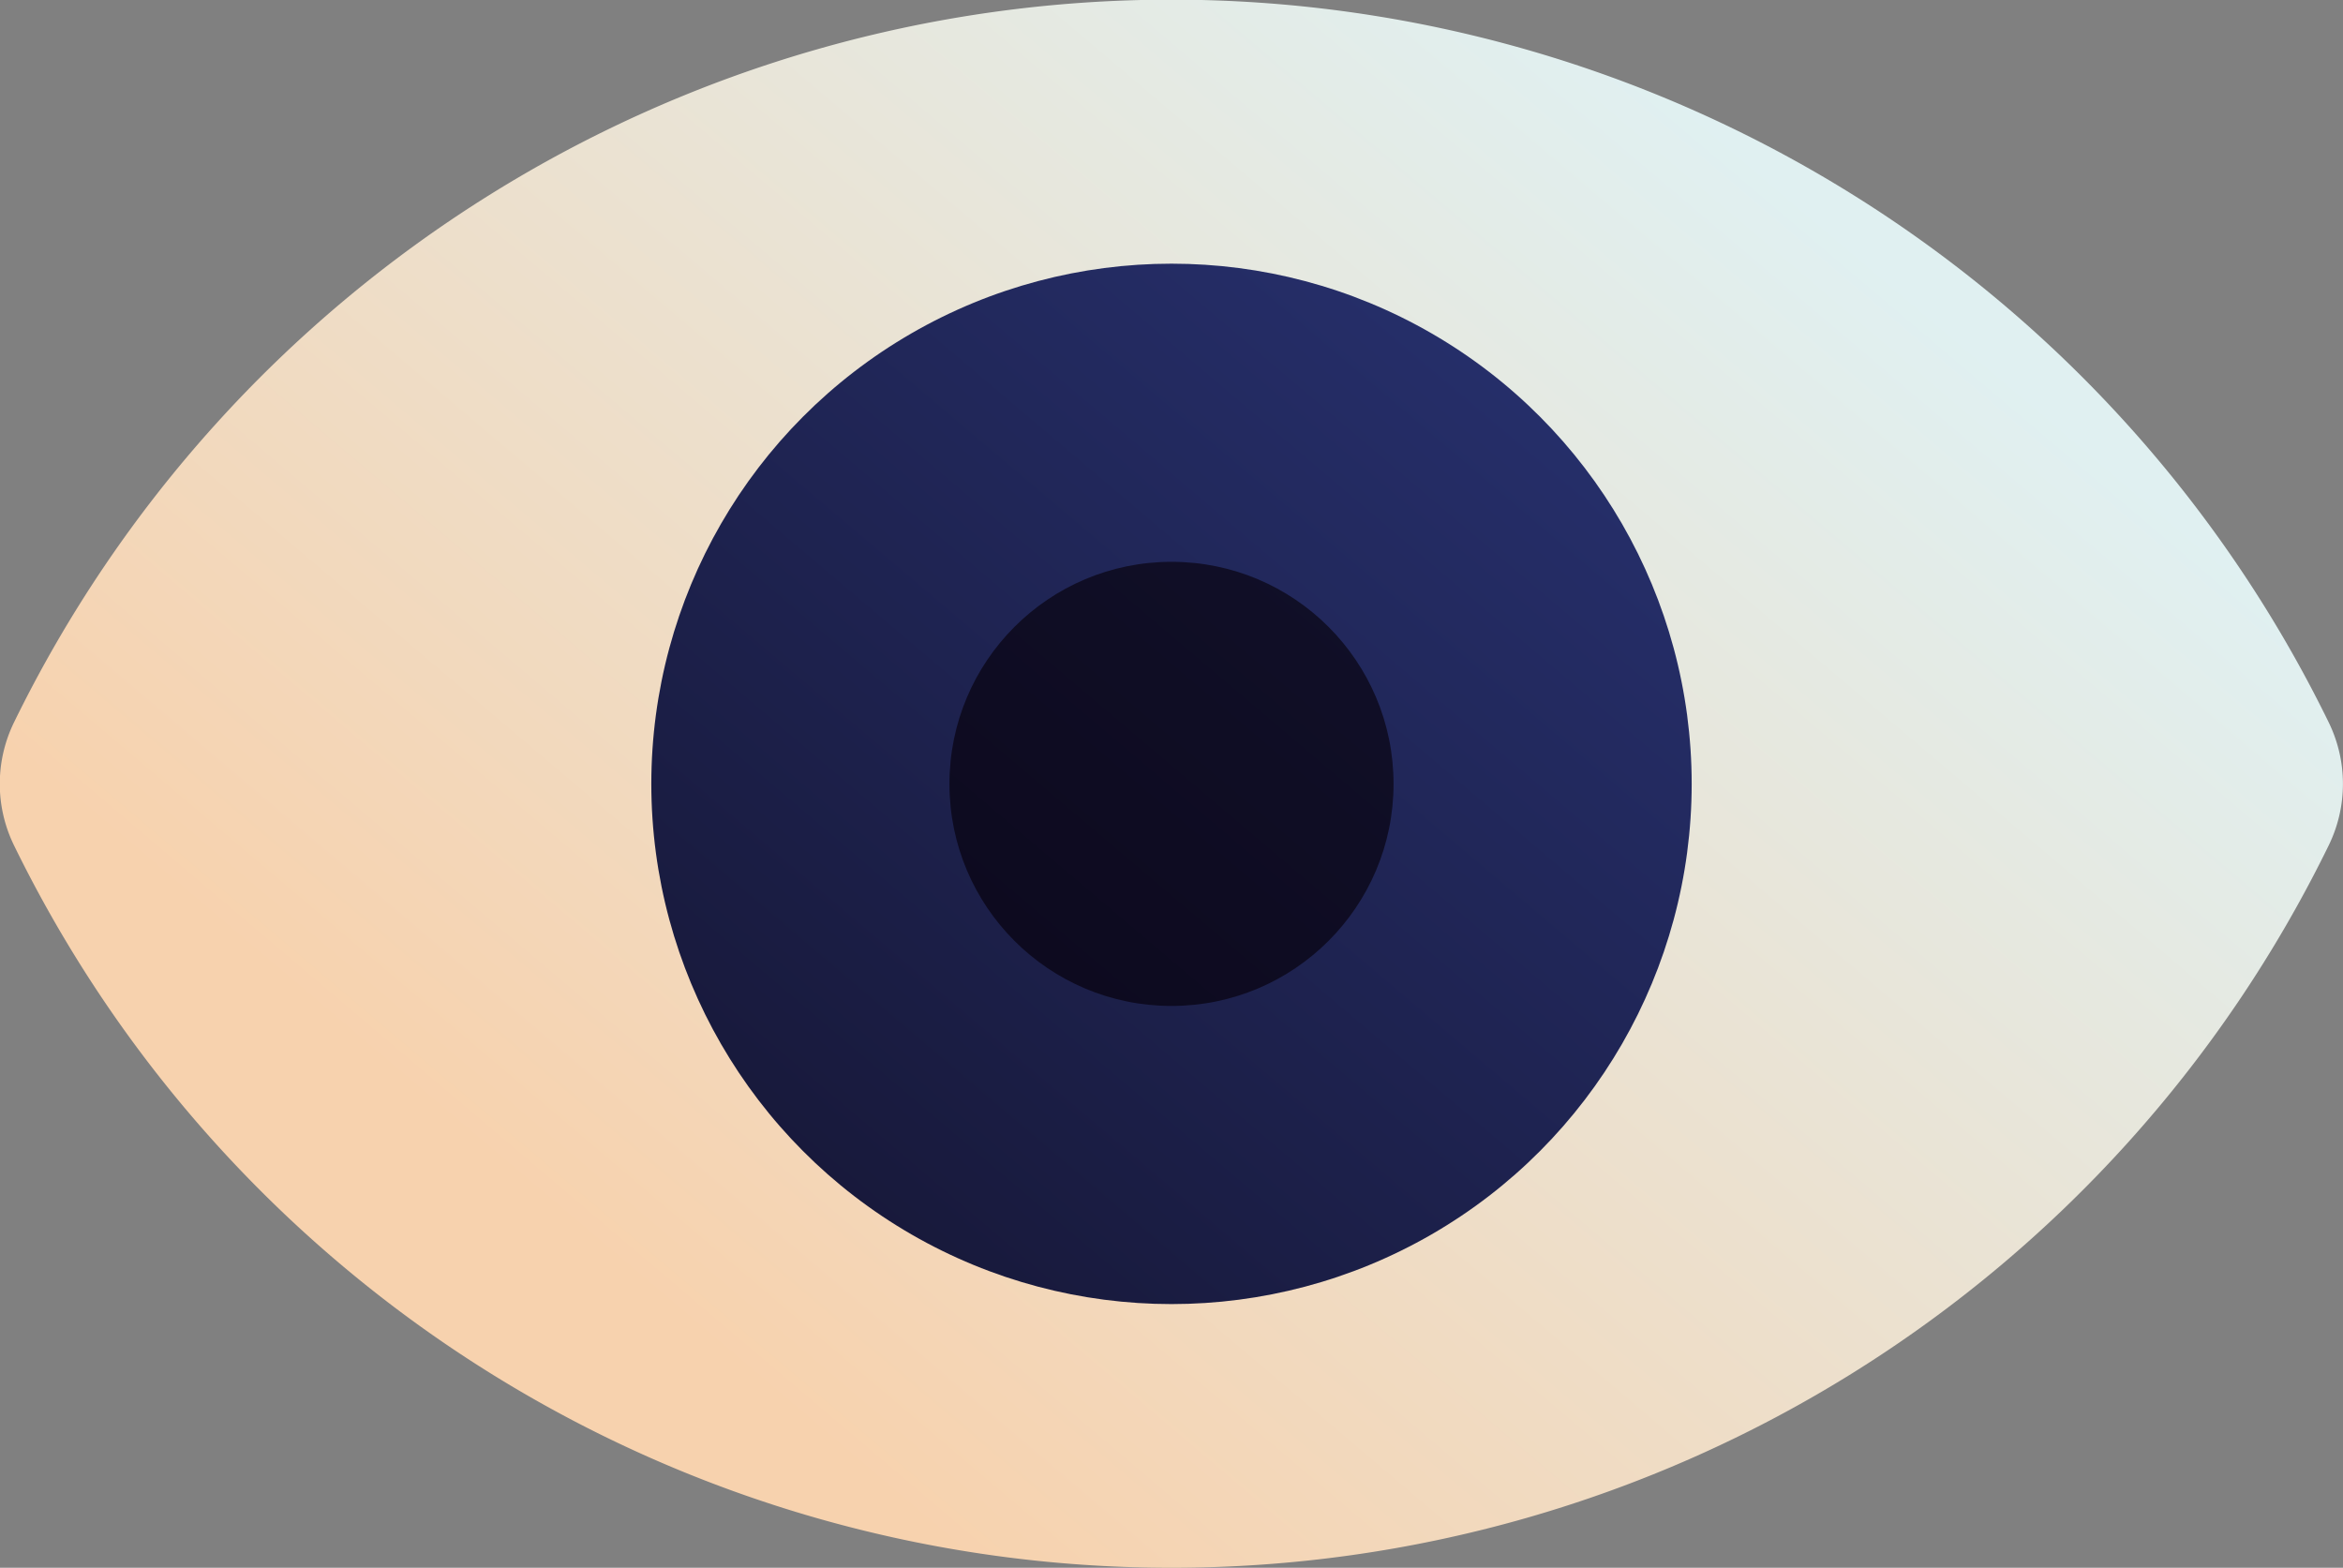
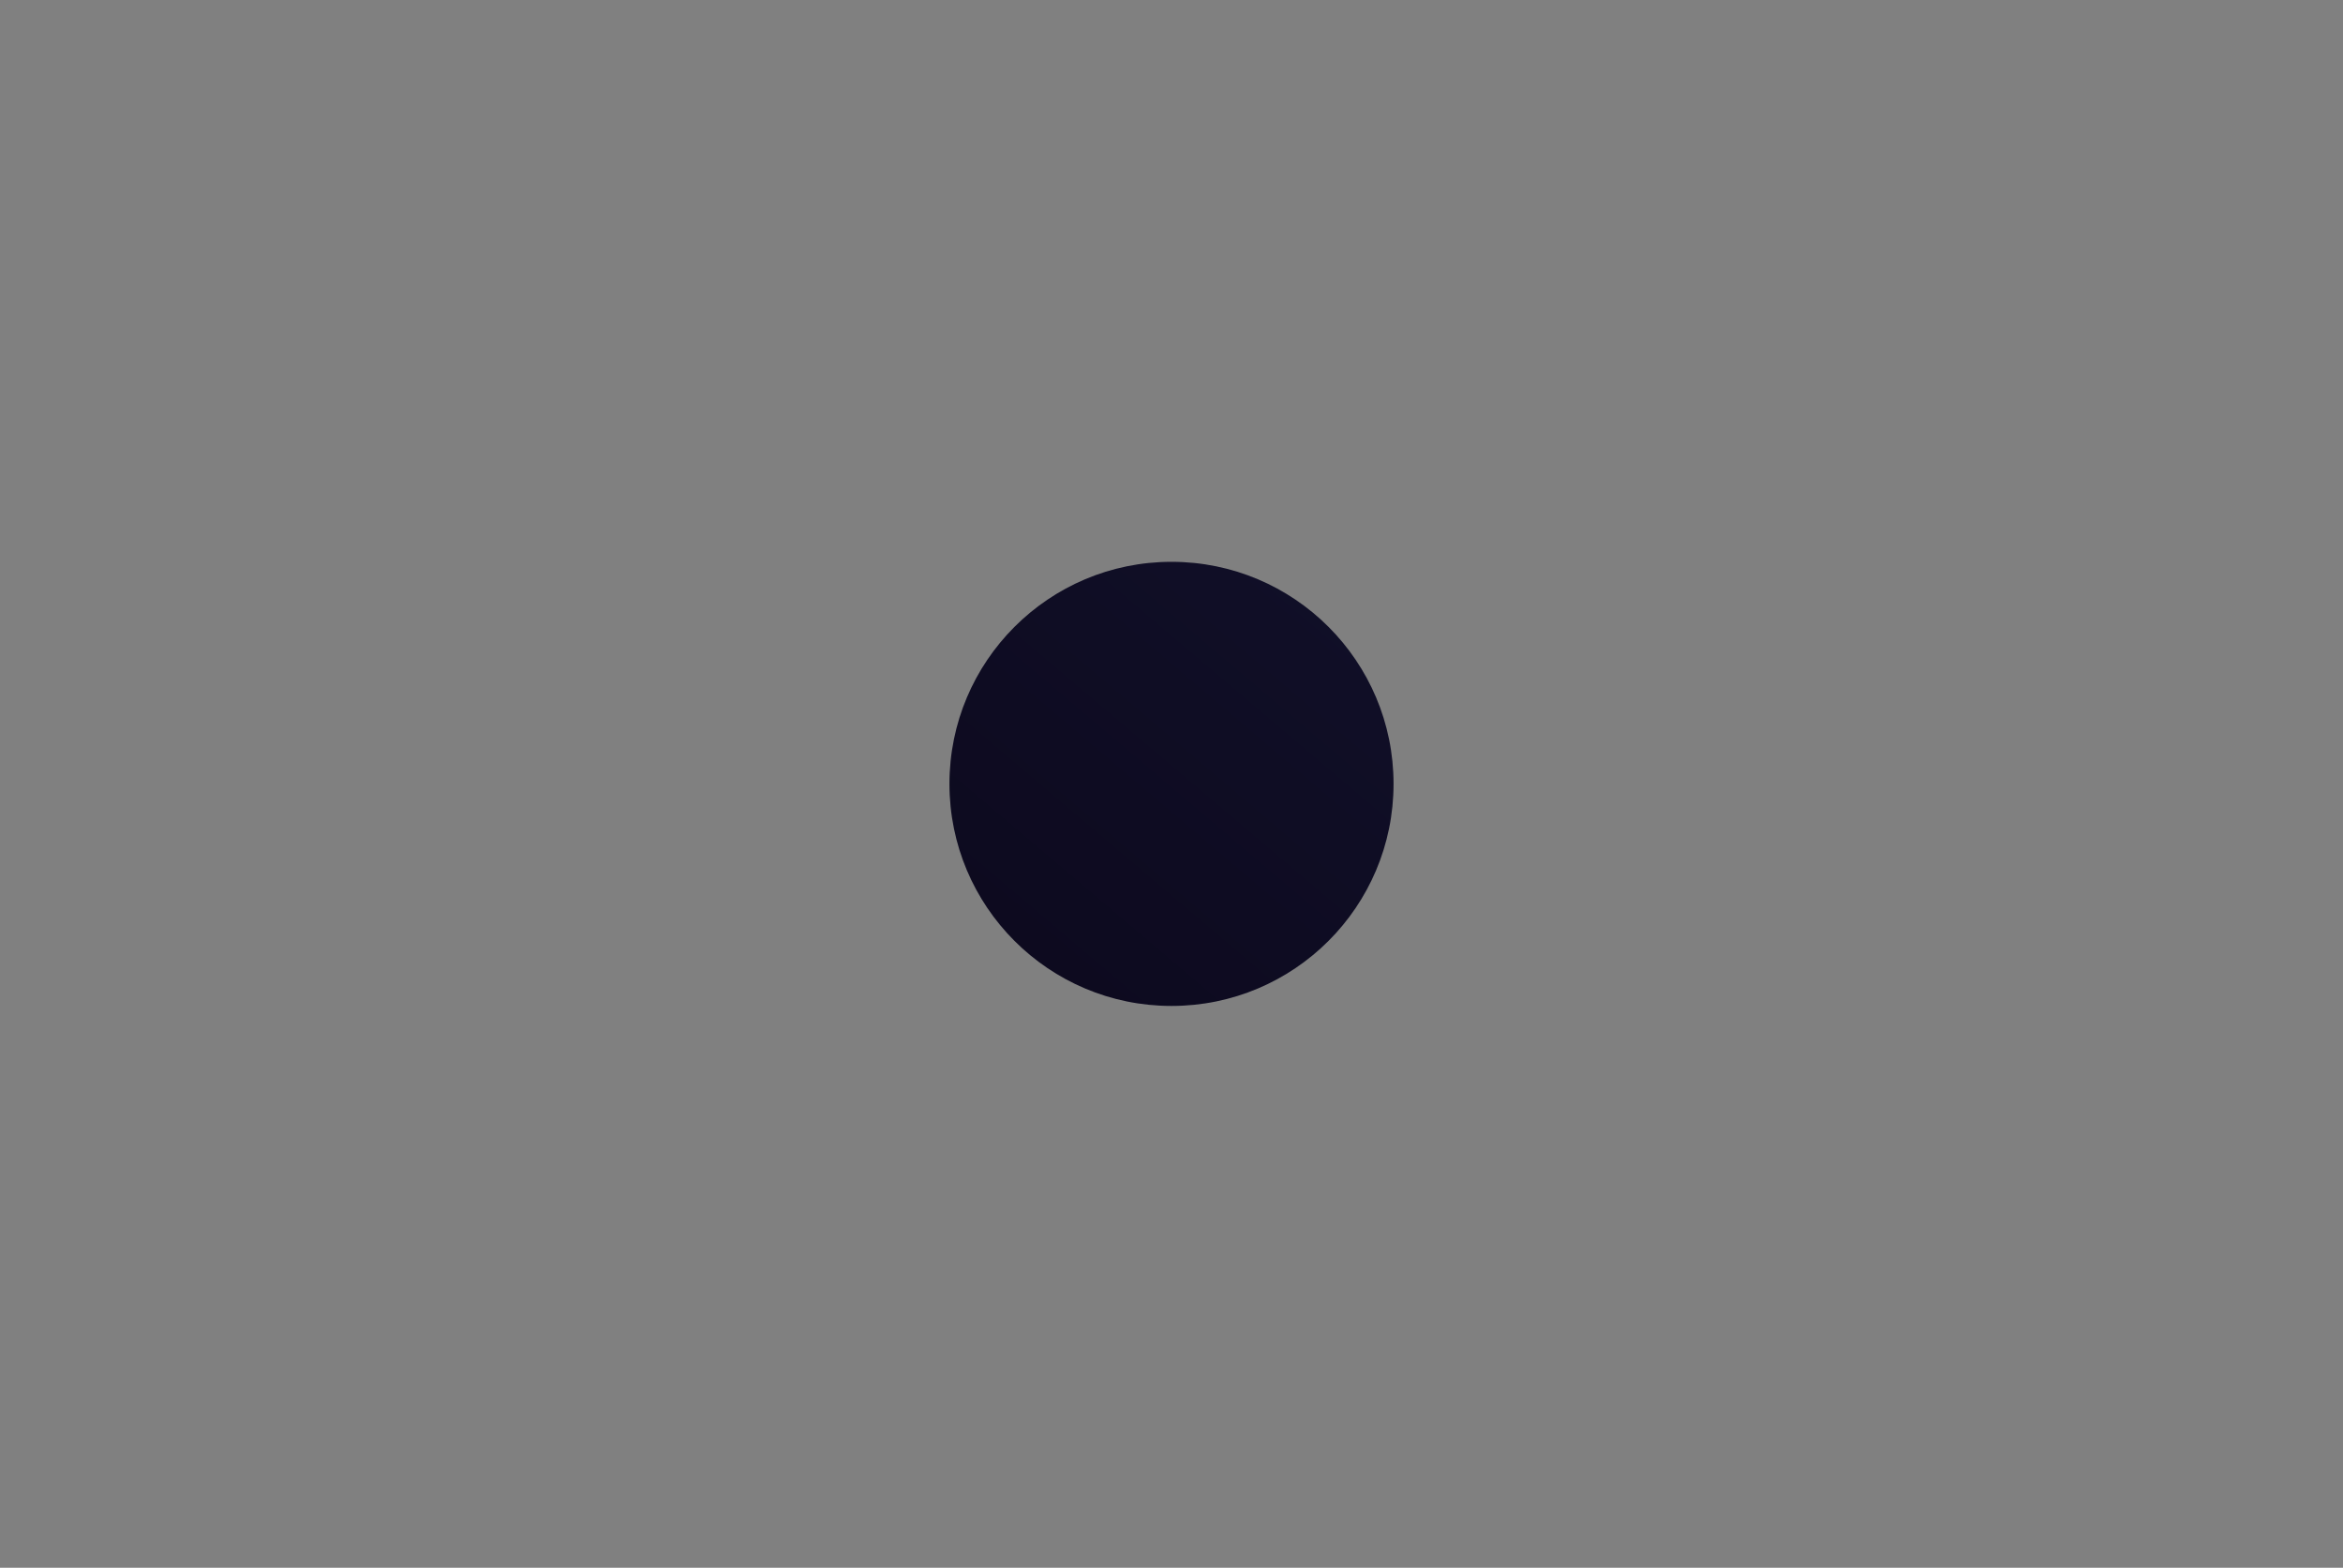
<svg xmlns="http://www.w3.org/2000/svg" viewBox="0 0 167.24 111.9">
  <rect x="0" y="0" width="167.24" height="111.9" fill="#808080" stroke="none" />
  <defs>
    <style>.cls-1{fill:url(#linear-gradient);}.cls-2{fill:url(#linear-gradient-2);}.cls-3{fill:url(#linear-gradient-3);}</style>
    <linearGradient id="linear-gradient" x1="123.12" y1="9.33" x2="49.98" y2="95.65" gradientUnits="userSpaceOnUse">
      <stop offset="0" stop-color="#e0f0f1" />
      <stop offset="1" stop-color="#f7d2ae" />
    </linearGradient>
    <linearGradient id="linear-gradient-2" x1="123.12" y1="9.33" x2="49.98" y2="95.65" gradientUnits="userSpaceOnUse">
      <stop offset="0" stop-color="#2a3578" />
      <stop offset="1" stop-color="#151532" />
    </linearGradient>
    <linearGradient id="linear-gradient-3" x1="123.12" y1="9.33" x2="49.98" y2="95.65" gradientUnits="userSpaceOnUse">
      <stop offset="0" stop-color="#151532" />
      <stop offset="1" stop-color="#090516" />
    </linearGradient>
  </defs>
  <title>Asset 113</title>
  <g id="Layer_2" data-name="Layer 2">
    <g id="Layer_1-2" data-name="Layer 1">
-       <path class="cls-1" d="M83.62,111.9a91.91,91.91,0,0,0,82.6-51.56,10,10,0,0,0,0-8.78A91.94,91.94,0,0,0,1,51.56a10,10,0,0,0,0,8.78A91.91,91.91,0,0,0,83.62,111.9Z" />
-       <circle class="cls-2" cx="83.62" cy="55.95" r="37.13" />
      <circle class="cls-3" cx="83.62" cy="55.95" r="15.85" />
    </g>
  </g>
</svg>